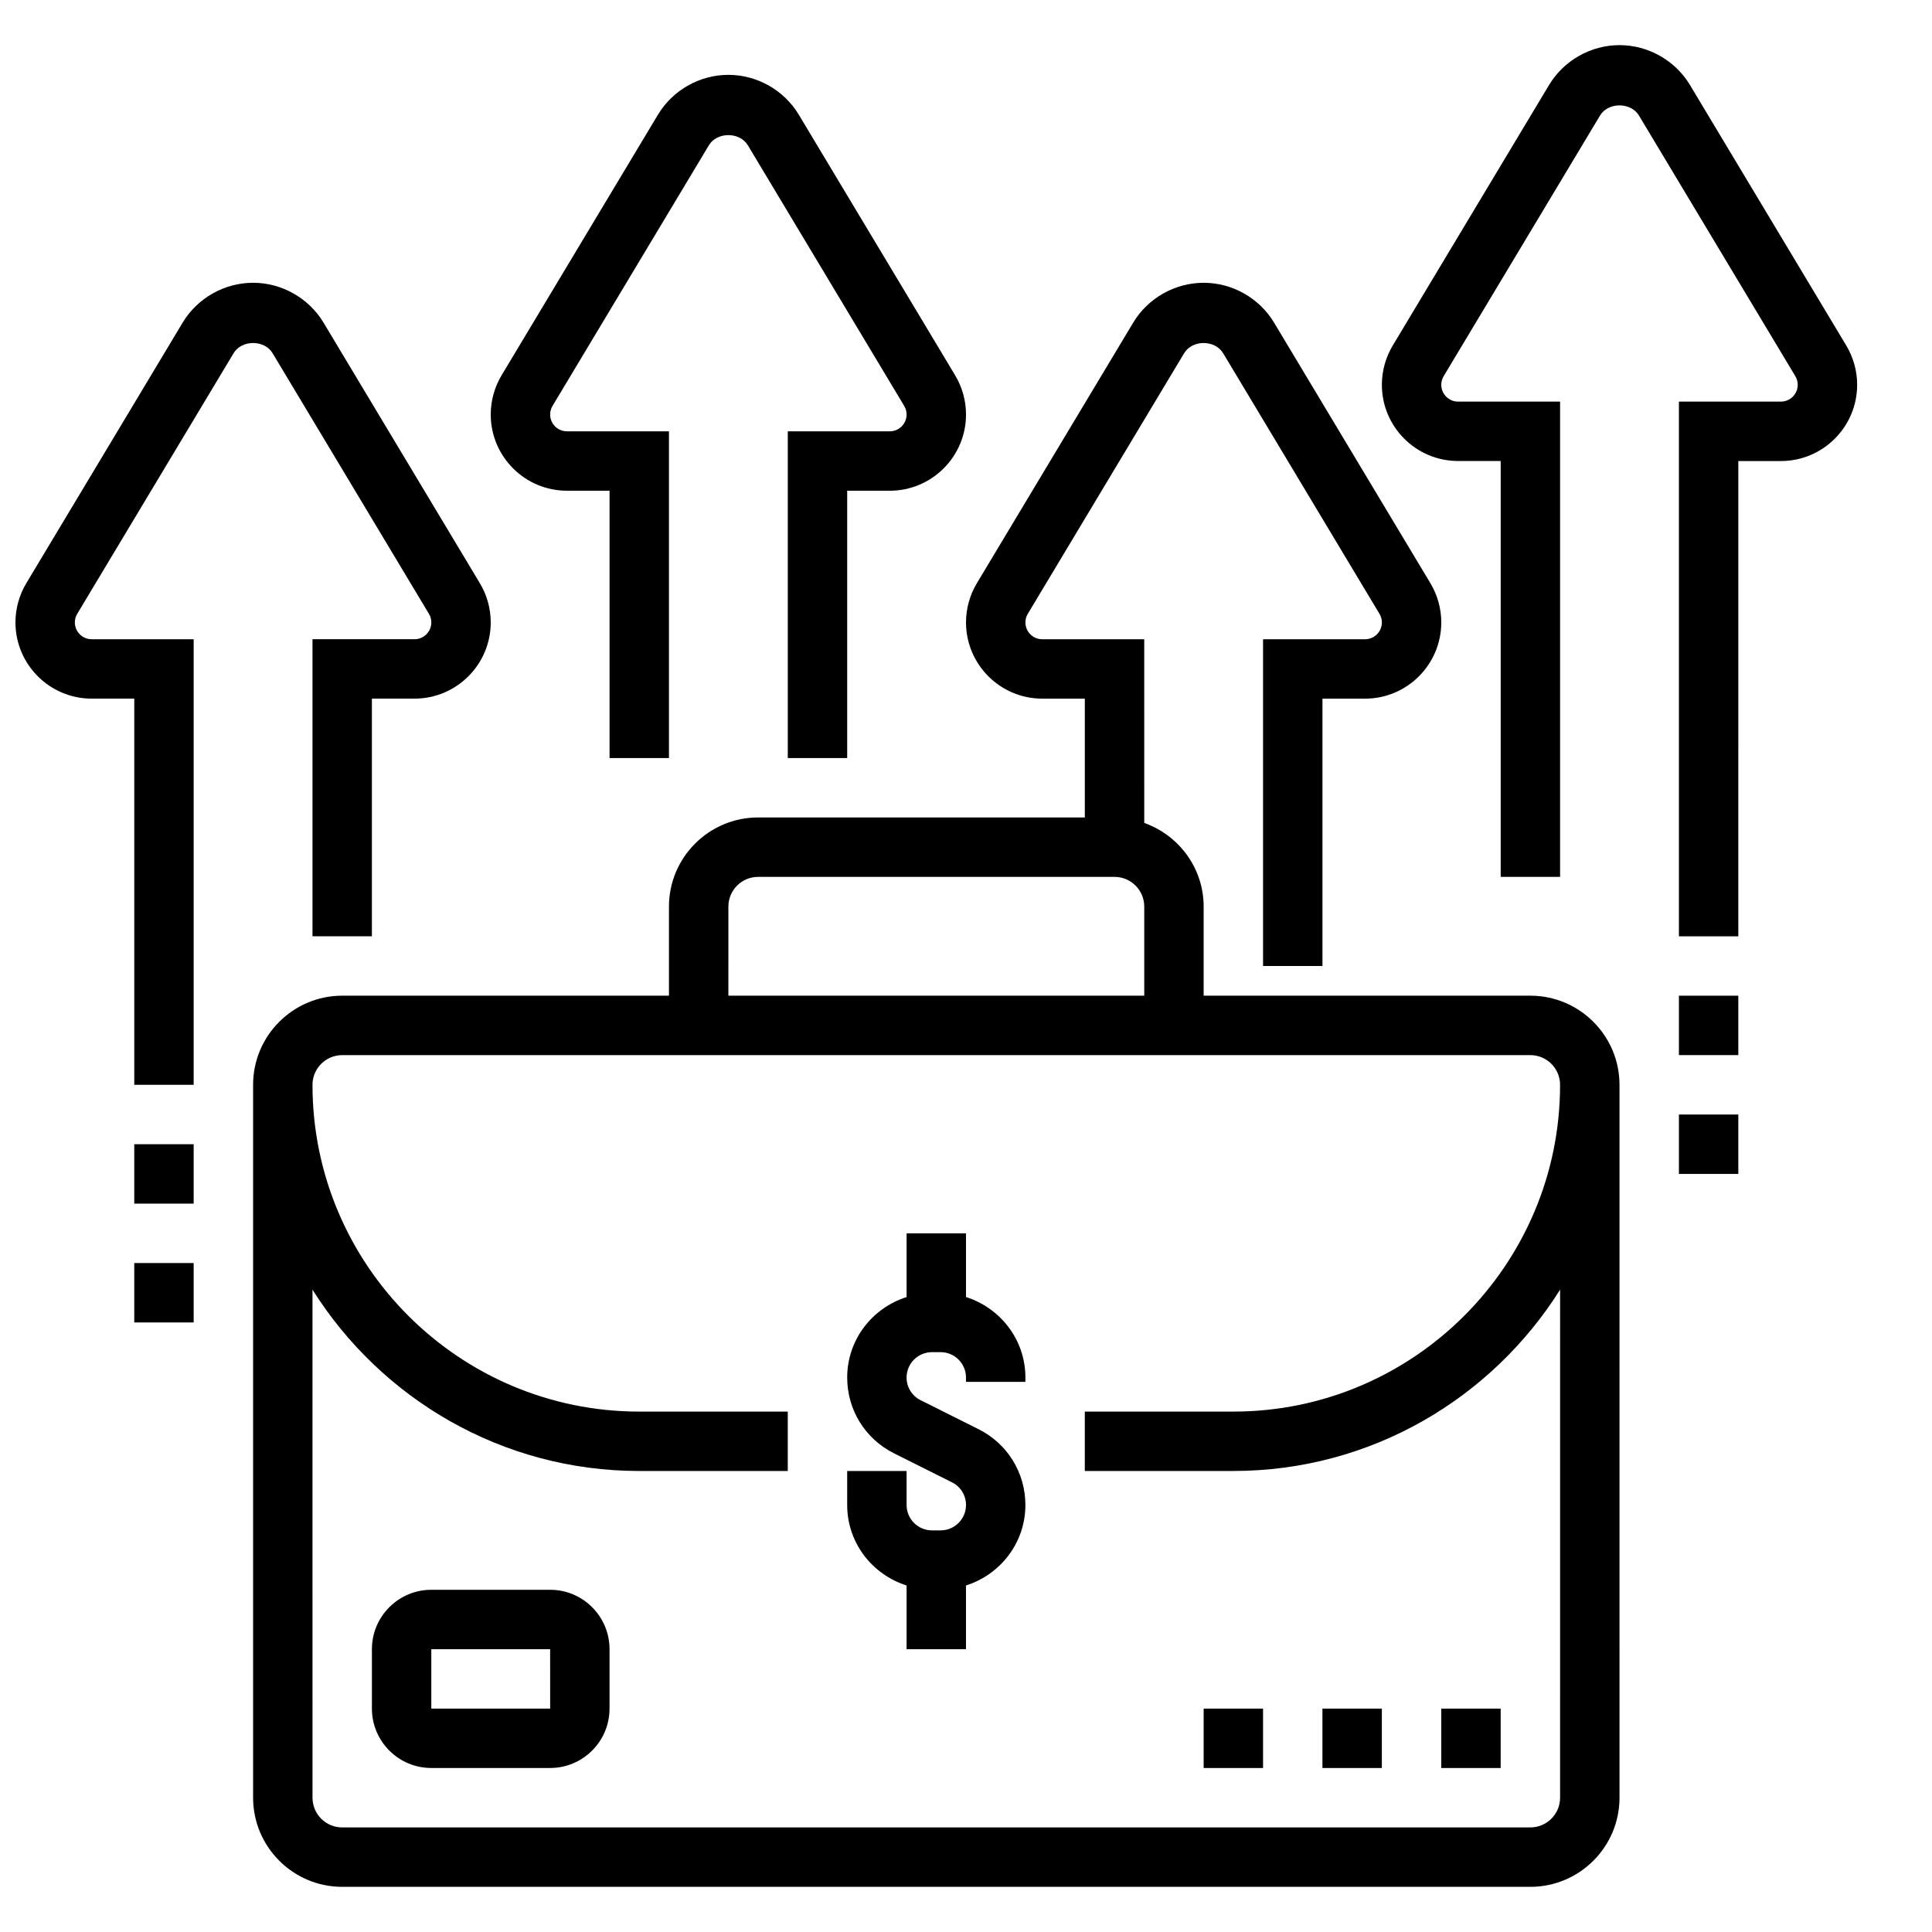
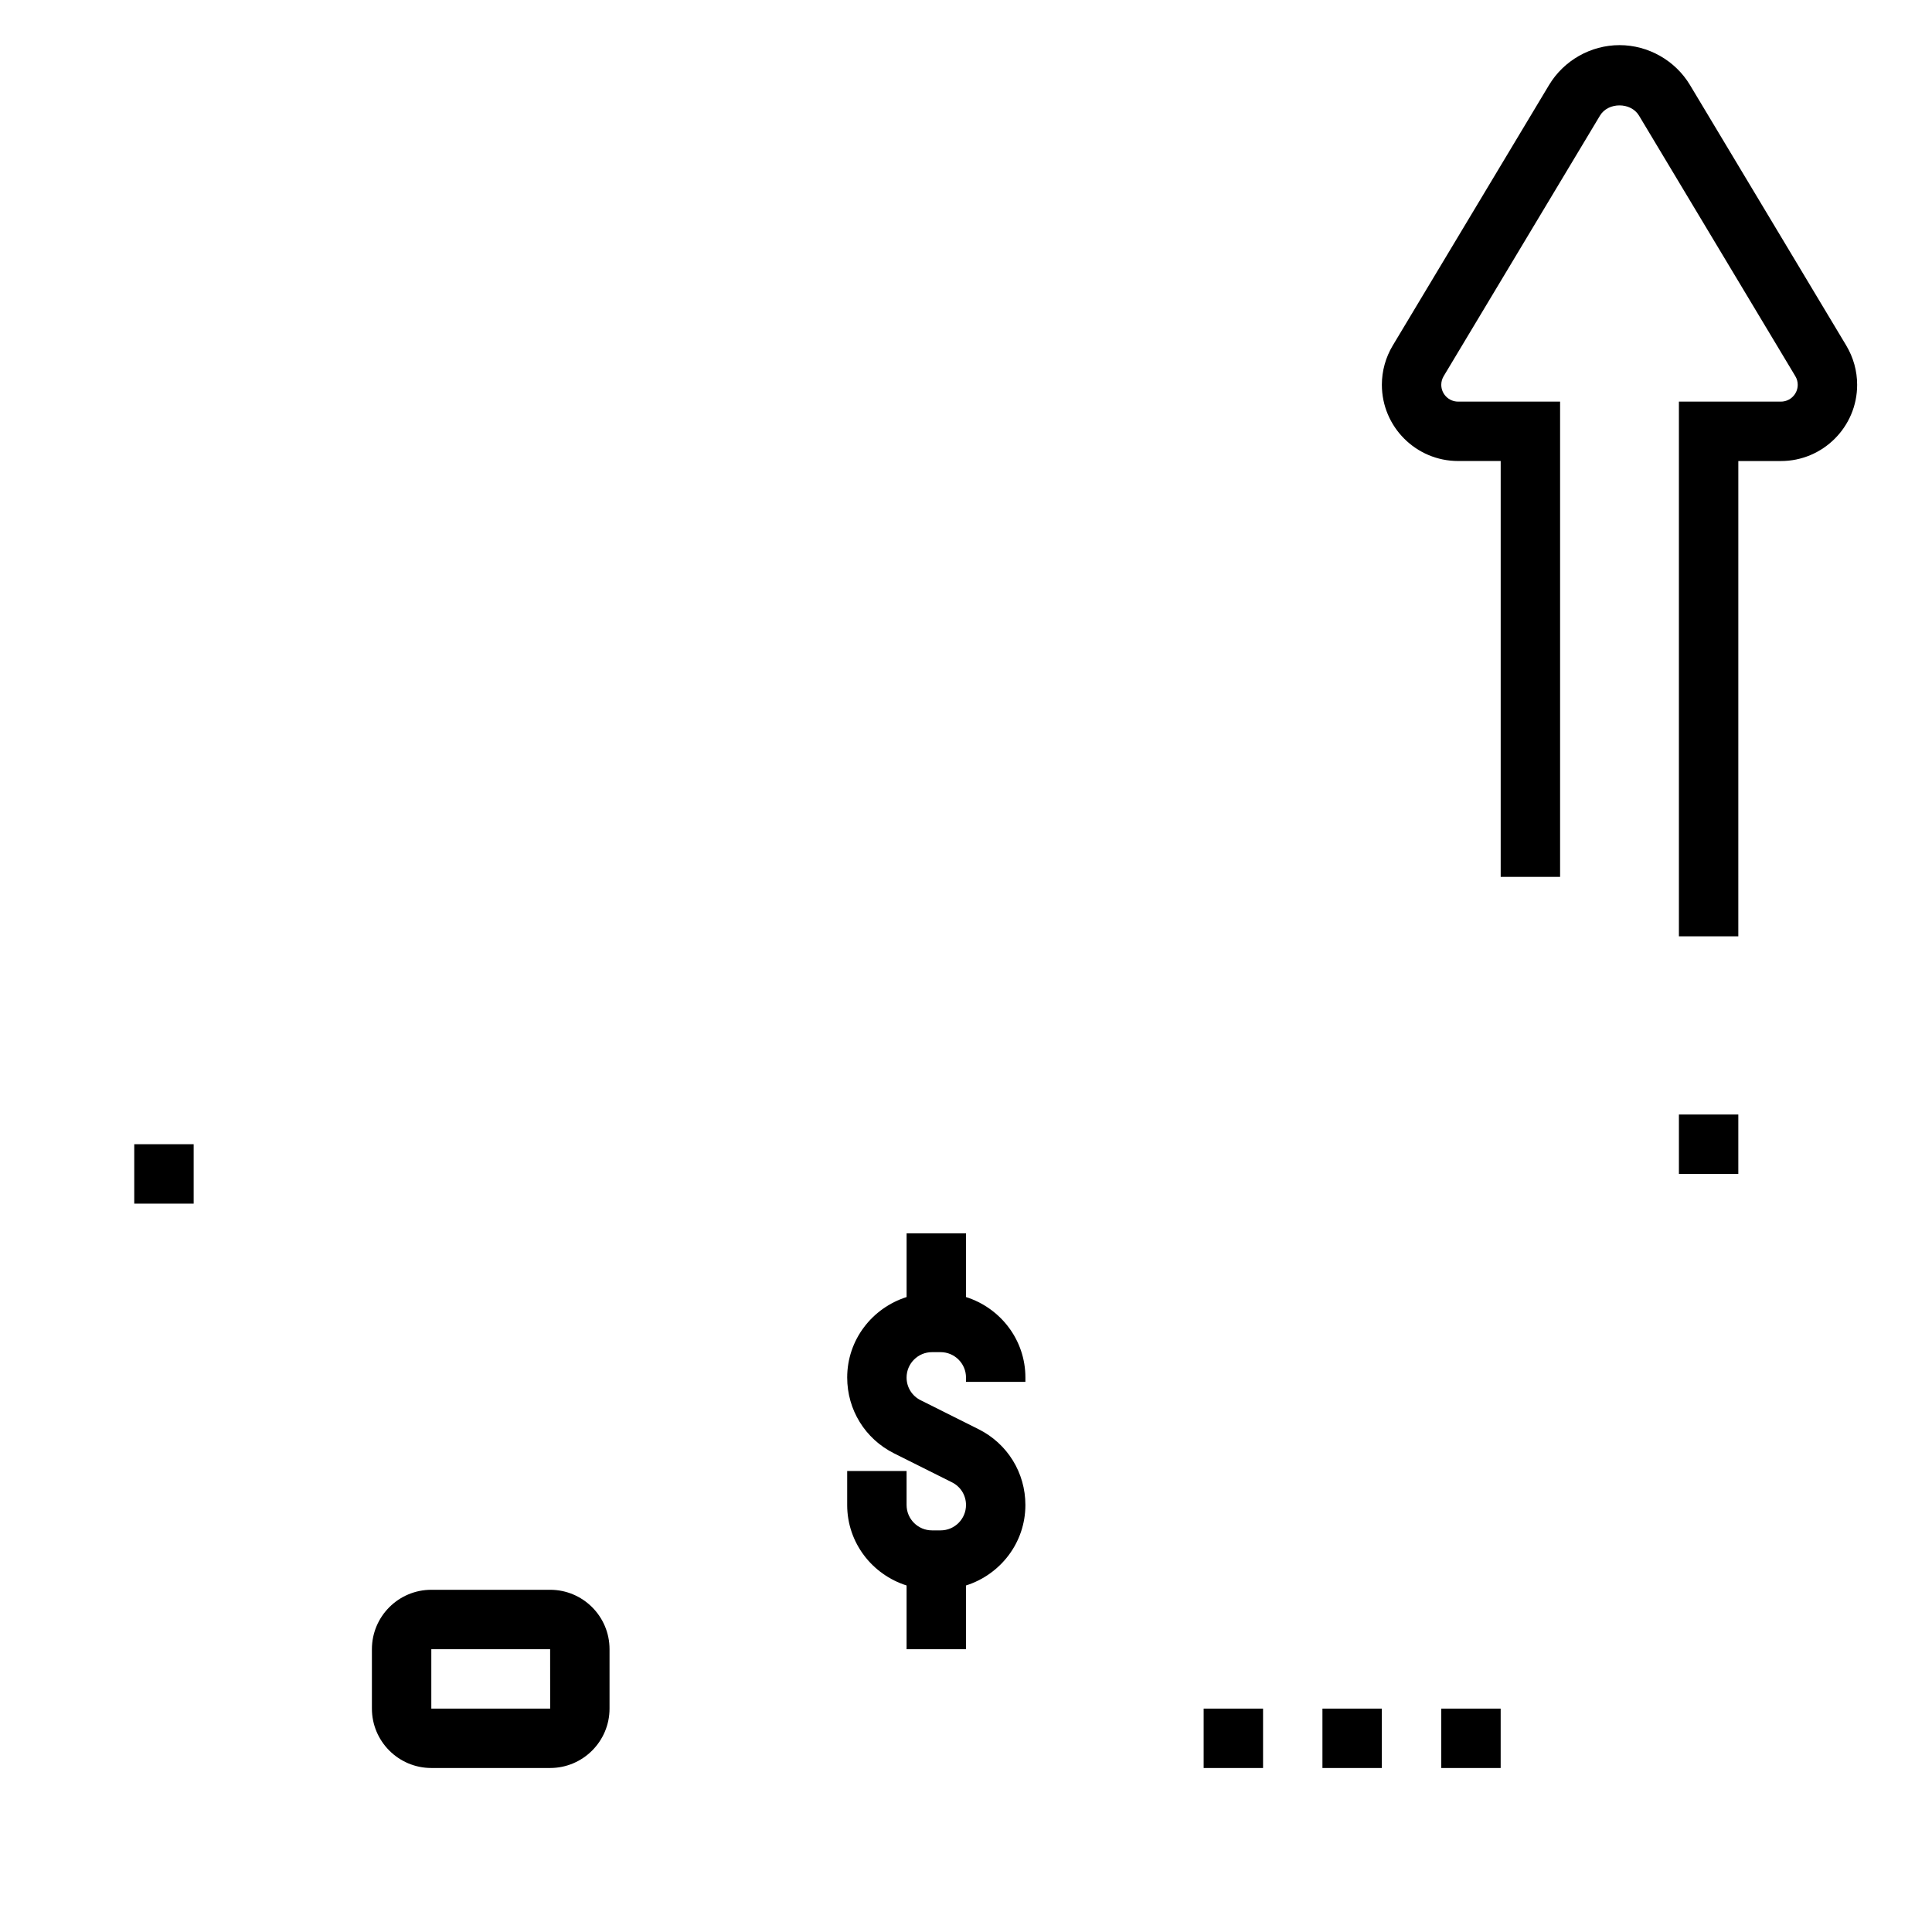
<svg xmlns="http://www.w3.org/2000/svg" width="800px" height="800px" version="1.1" viewBox="144 144 512 512">
  <defs>
    <clipPath id="a">
      <path d="m148.09 218h126.91v214h-126.91z" />
    </clipPath>
  </defs>
  <path d="m633.28 235.57-41.422-69.047c-3.914-6.508-11.066-10.562-18.672-10.562-7.606 0-14.762 4.055-18.672 10.57l-41.422 69.039c-1.883 3.141-2.883 6.731-2.883 10.398 0 11.141 9.059 20.203 20.199 20.203h11.289v110.21h15.742v-125.95h-27.031c-2.457 0-4.457-2-4.457-4.457 0-0.805 0.219-1.598 0.637-2.289l41.422-69.047c2.164-3.613 8.18-3.613 10.344 0l41.422 69.047c0.422 0.691 0.641 1.488 0.641 2.289 0 2.457-2 4.457-4.453 4.457h-27.035v141.7h15.742l0.004-125.95h11.289c11.137 0 20.199-9.062 20.199-20.203 0-3.668-1-7.258-2.883-10.398z" />
  <g clip-path="url(#a)">
-     <path d="m205.9 237.61c2.164-3.613 8.18-3.613 10.344 0l41.422 69.047c0.418 0.691 0.637 1.488 0.637 2.289 0 2.457-2 4.457-4.453 4.457h-27.035v78.719h15.742v-62.977h11.289c11.141 0 20.203-9.059 20.203-20.199 0-3.66-1-7.258-2.883-10.391l-41.422-69.047c-3.914-6.516-11.066-10.57-18.672-10.57-7.606 0-14.762 4.055-18.672 10.57l-41.422 69.039c-1.883 3.141-2.883 6.731-2.883 10.398 0 11.141 9.062 20.199 20.199 20.199h11.289v102.34h15.742v-118.08h-27.031c-2.457 0-4.457-2-4.457-4.457 0-0.805 0.219-1.598 0.637-2.289z" />
-   </g>
+     </g>
  <path d="m400 487.73v-16.883h-15.742v16.887c-9.094 2.883-15.742 11.297-15.742 21.324 0 8.566 4.754 16.262 12.422 20.098l15.344 7.676c2.293 1.141 3.719 3.445 3.719 6.012 0 3.707-3.023 6.723-6.723 6.723h-2.289c-3.711 0-6.734-3.016-6.734-6.723v-9.02h-15.742v9.02c0 10.027 6.652 18.445 15.742 21.324v16.887h15.742v-16.887c9.094-2.883 15.742-11.297 15.742-21.324 0-8.566-4.754-16.262-12.422-20.098l-15.344-7.676c-2.293-1.141-3.719-3.445-3.719-6.012 0-3.707 3.023-6.723 6.723-6.723h2.289c3.711 0 6.734 3.016 6.734 6.723v1.148h15.742v-1.148c0-10.031-6.652-18.445-15.742-21.328z" />
-   <path d="m549.57 407.87h-86.59v-23.617c0-10.25-6.606-18.91-15.742-22.168l-0.004-48.68h-27.031c-2.457 0-4.457-2-4.457-4.457 0-0.805 0.219-1.598 0.637-2.289l41.422-69.047c2.164-3.613 8.18-3.613 10.344 0l41.422 69.047c0.422 0.691 0.641 1.488 0.641 2.289 0 2.457-2 4.457-4.457 4.457h-27.031v86.594h15.742v-70.848h11.289c11.141-0.004 20.199-9.062 20.199-20.203 0-3.66-1-7.258-2.883-10.391l-41.422-69.047c-3.91-6.516-11.066-10.57-18.668-10.57-7.606 0-14.762 4.055-18.672 10.57l-41.422 69.039c-1.883 3.141-2.883 6.731-2.883 10.398 0 11.141 9.059 20.199 20.199 20.199h11.289v31.488h-86.594c-13.02 0-23.617 10.598-23.617 23.617v23.617h-86.59c-13.02 0-23.617 10.598-23.617 23.617v188.93c0 13.02 10.598 23.617 23.617 23.617h314.88c13.02 0 23.617-10.598 23.617-23.617l-0.004-188.93c0-13.023-10.598-23.617-23.617-23.617zm-212.54-23.617c0-4.336 3.527-7.871 7.871-7.871h94.465c4.344 0 7.871 3.535 7.871 7.871v23.617h-110.21zm133.82 149.57c36.473 0 68.465-19.238 86.594-48.051l-0.004 134.64c0 4.336-3.527 7.871-7.871 7.871l-314.88 0.004c-4.344 0-7.871-3.535-7.871-7.871l-0.004-134.64c18.129 28.809 50.121 48.051 86.594 48.051h39.359v-15.742h-39.359c-47.742 0-86.594-38.848-86.594-86.594 0-4.336 3.527-7.871 7.871-7.871h314.88c4.344 0 7.871 3.535 7.871 7.871 0 47.742-38.848 86.594-86.594 86.594h-39.359v15.742z" />
  <path d="m525.95 596.8h15.742v15.742h-15.742z" />
  <path d="m462.98 596.8h15.742v15.742h-15.742z" />
  <path d="m494.46 596.8h15.742v15.742h-15.742z" />
  <path d="m179.58 447.23h15.742v15.742h-15.742z" />
-   <path d="m179.58 478.72h15.742v15.742h-15.742z" />
-   <path d="m294.25 274.05h11.289v70.848h15.742v-86.594h-27.031c-2.457 0-4.457-2-4.457-4.453 0-0.805 0.219-1.598 0.637-2.289l41.422-69.047c2.164-3.613 8.18-3.613 10.344 0l41.422 69.047c0.422 0.691 0.641 1.484 0.641 2.289 0 2.453-2 4.453-4.453 4.453h-27.035v86.594h15.742v-70.848h11.289c11.141 0 20.203-9.062 20.203-20.199 0-3.66-1-7.258-2.883-10.391l-41.422-69.047c-3.914-6.519-11.07-10.574-18.672-10.574-7.606 0-14.762 4.055-18.672 10.57l-41.422 69.039c-1.883 3.144-2.883 6.734-2.883 10.402 0 11.137 9.059 20.199 20.199 20.199z" />
-   <path d="m588.93 407.87h15.742v15.742h-15.742z" />
  <path d="m588.93 439.36h15.742v15.742h-15.742z" />
  <path d="m289.79 565.31h-31.488c-8.684 0-15.742 7.062-15.742 15.742v15.742c0 8.684 7.062 15.742 15.742 15.742h31.488c8.684 0 15.742-7.062 15.742-15.742v-15.742c0.004-8.684-7.059-15.742-15.742-15.742zm-31.488 31.488v-15.742h31.488l0.008 15.742z" />
</svg>